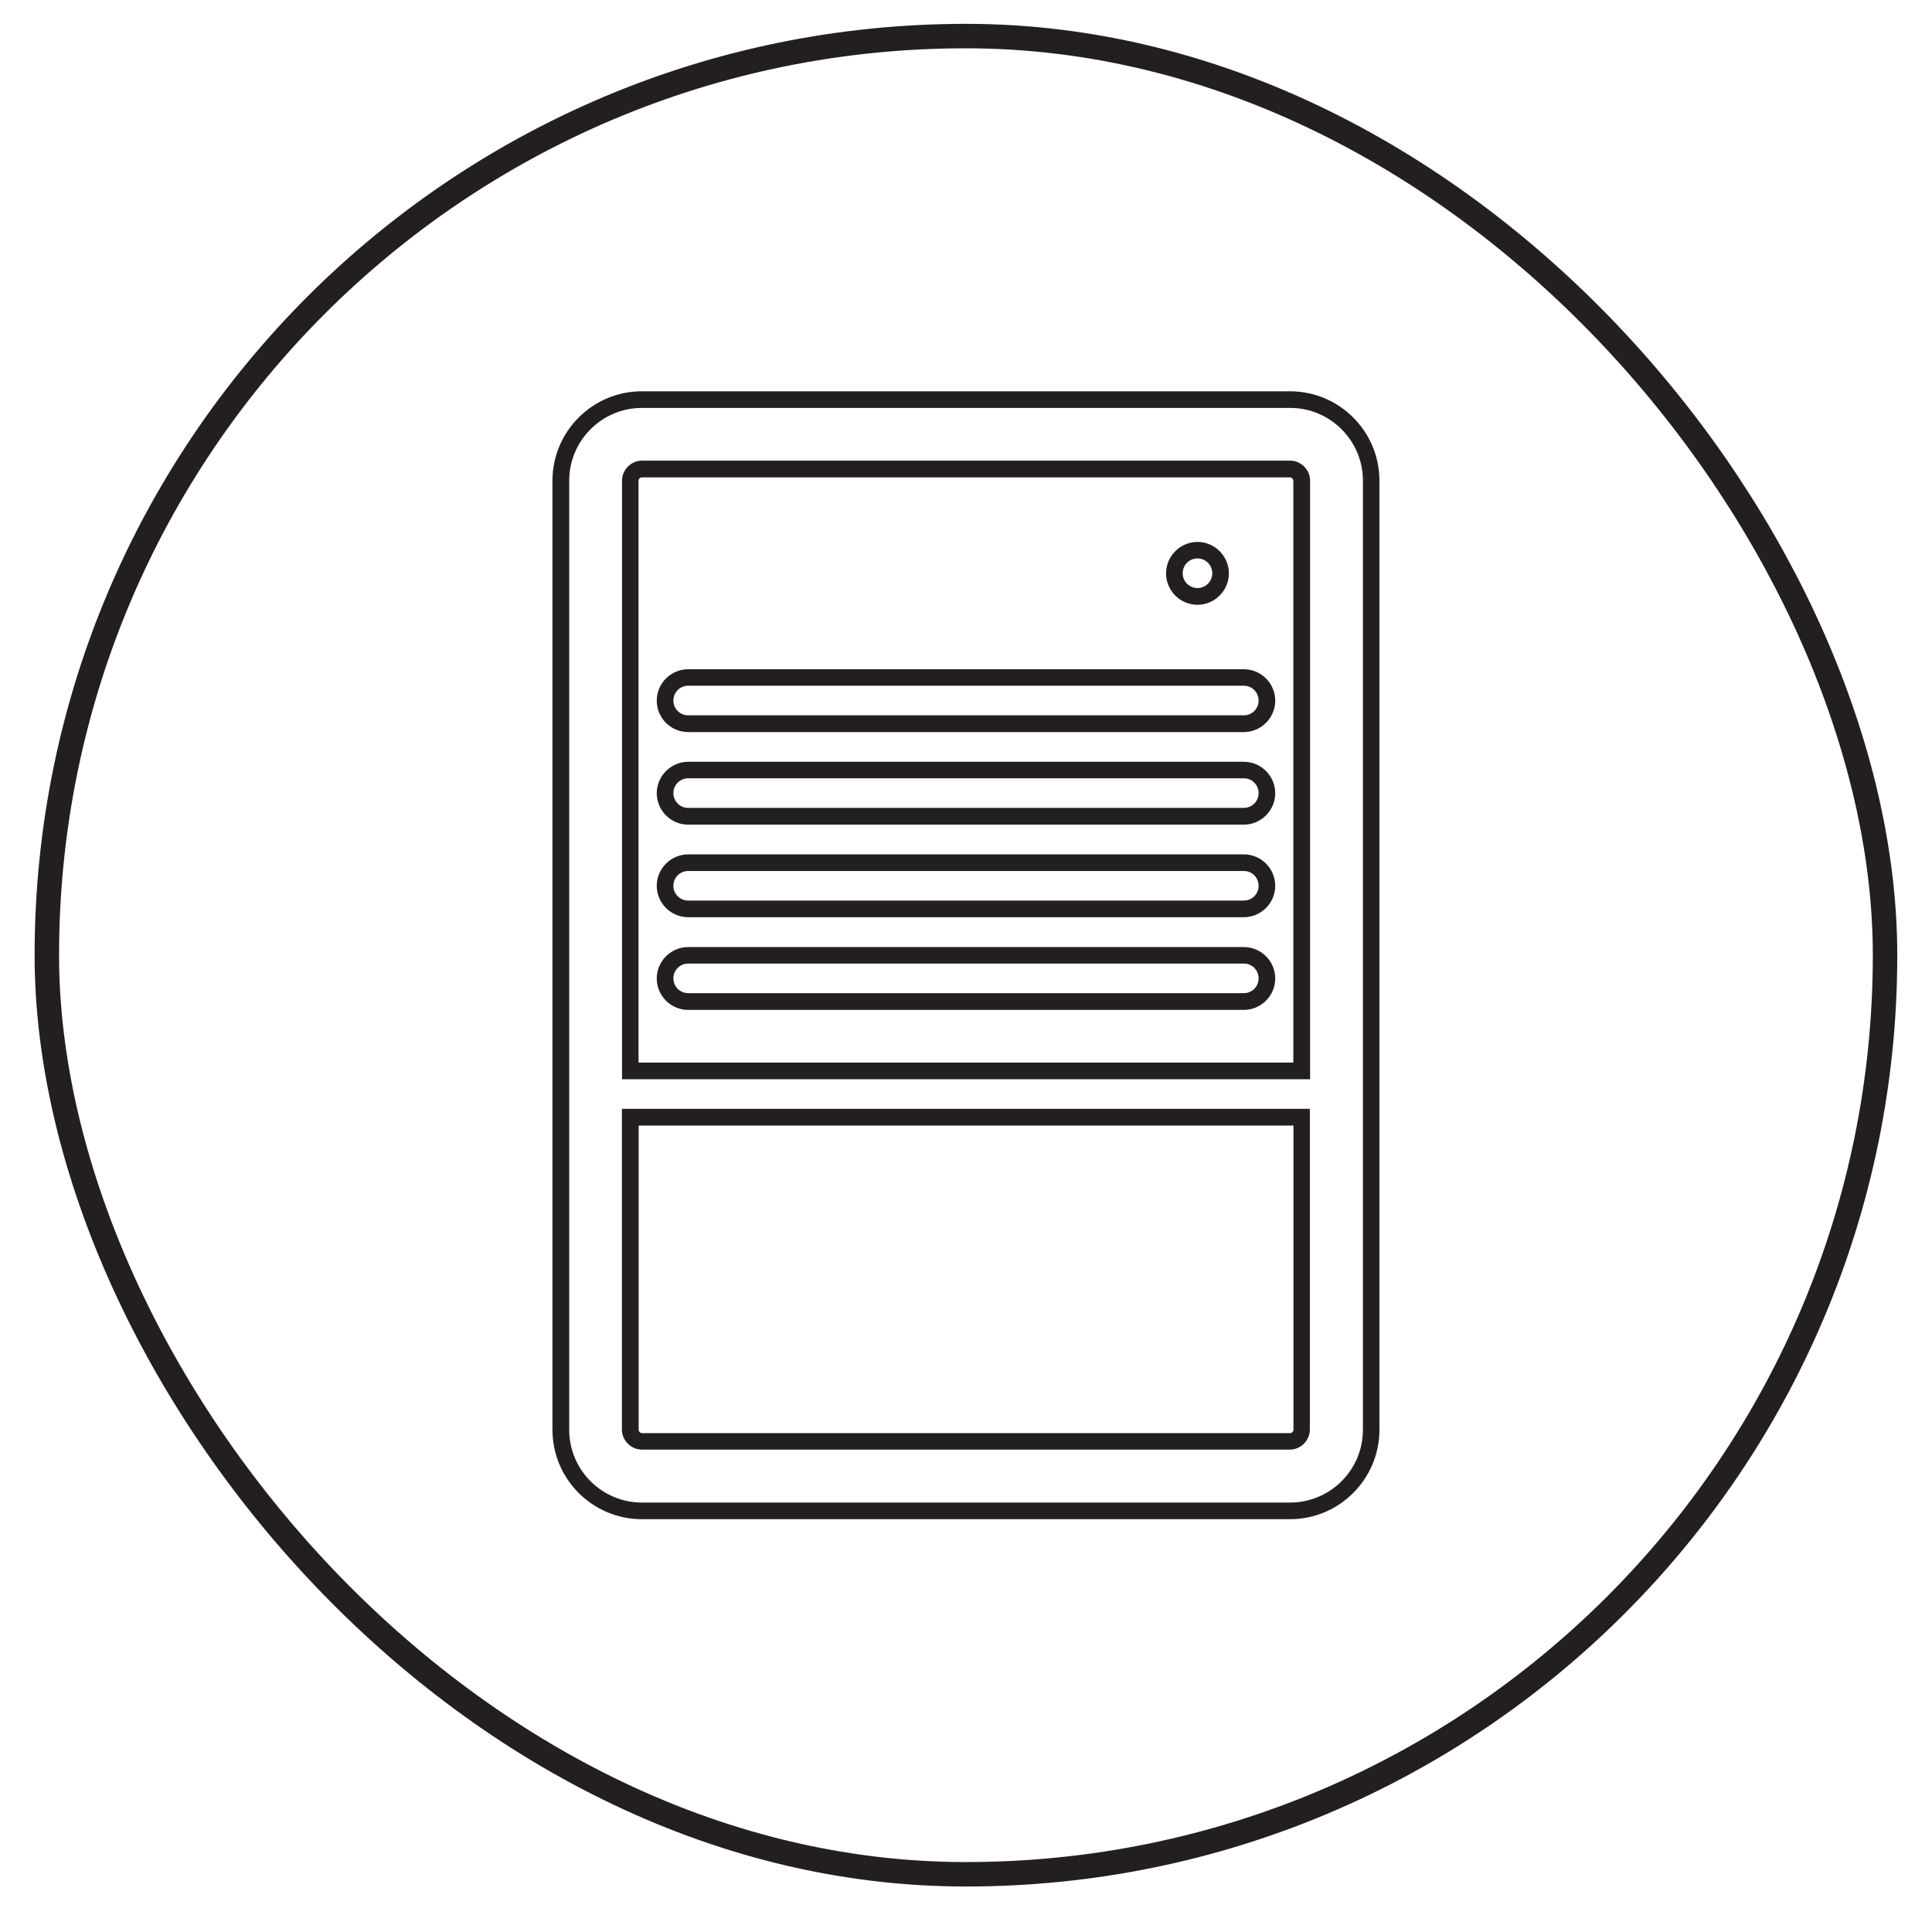
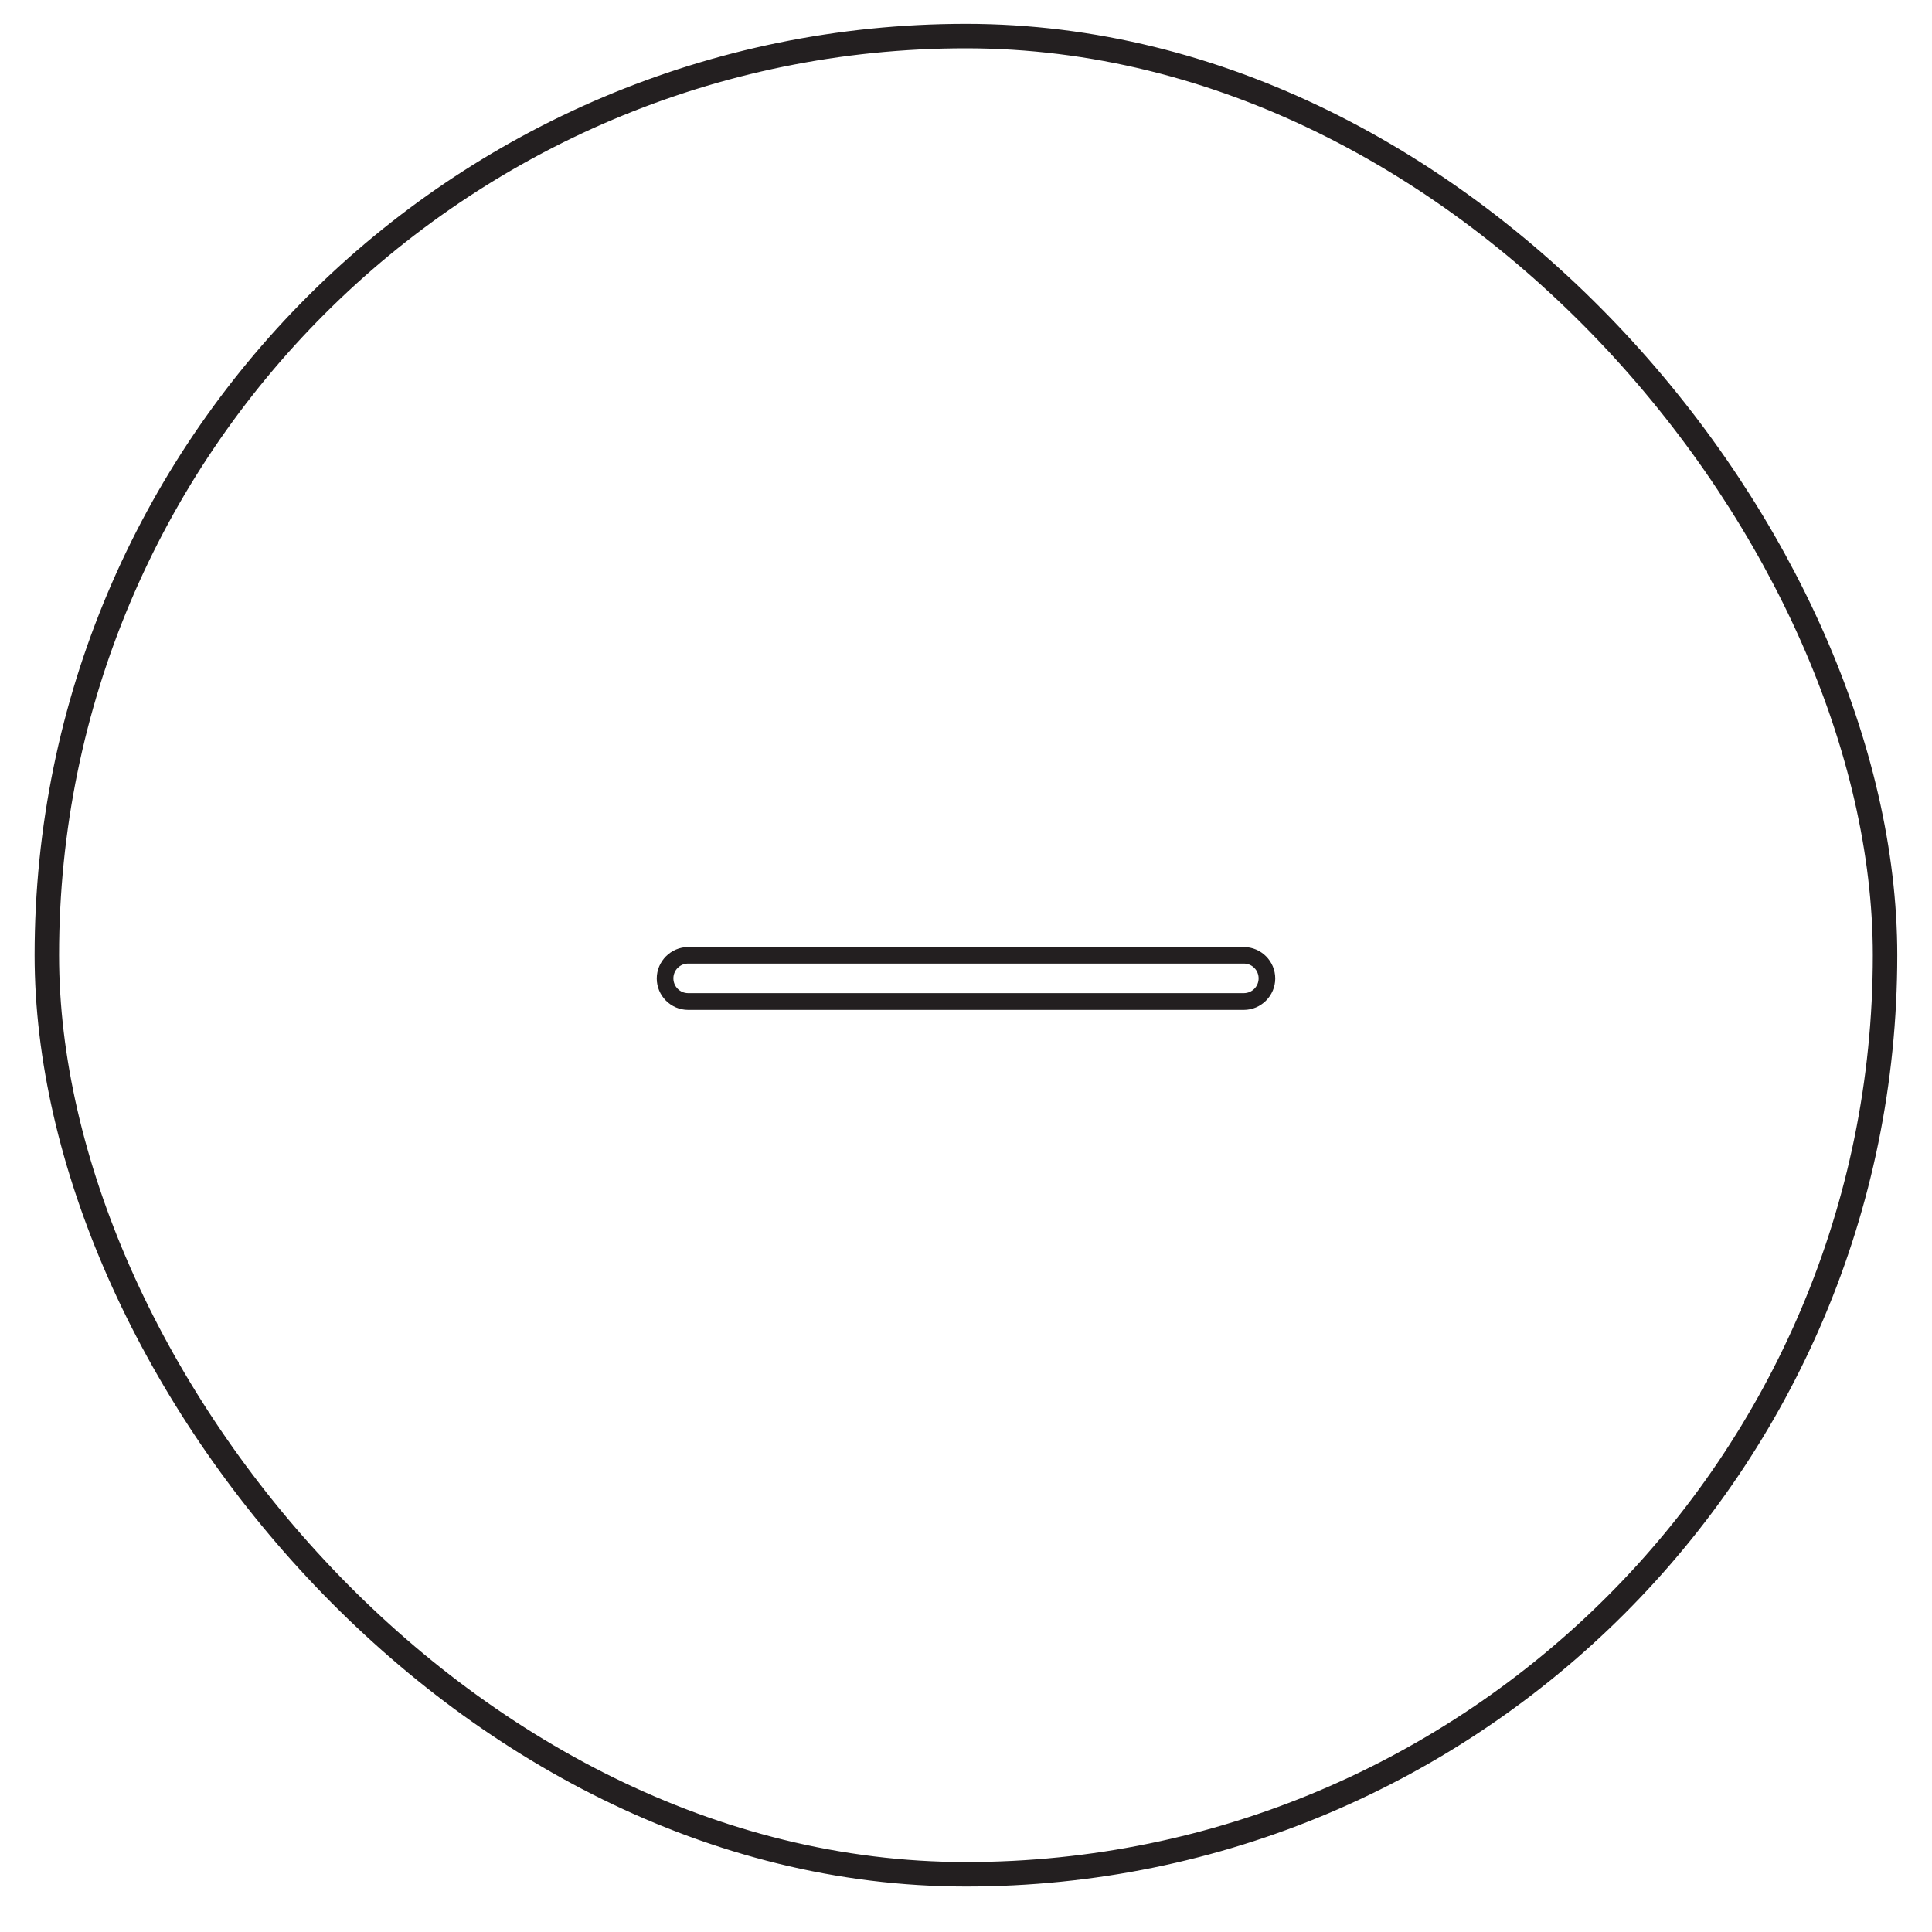
<svg xmlns="http://www.w3.org/2000/svg" viewBox="0 0 158 158" data-sanitized-data-name="Layer 1" data-name="Layer 1" id="Layer_1">
  <defs>
    <style>
      .cls-1 {
        fill: none;
        stroke: #231f20;
        stroke-miterlimit: 10;
        stroke-width: 2px;
      }

      .cls-2 {
        fill: #231f20;
        stroke-width: 0px;
      }
    </style>
  </defs>
  <rect ry="75.17" rx="75.17" height="150.33" width="150.33" y="2.95" x="3.83" class="cls-1" />
  <g>
-     <path d="M105.5,124.24h-53.01c-4.03,0-7.31-3.28-7.31-7.31V39.31c0-4.03,3.28-7.31,7.31-7.31h53.01c4.03,0,7.31,3.28,7.31,7.31v77.62c0,4.03-3.28,7.31-7.31,7.31ZM52.5,33.36c-3.28,0-5.95,2.67-5.95,5.95v77.62c0,3.28,2.67,5.95,5.95,5.95h53.01c3.28,0,5.95-2.67,5.95-5.95V39.31c0-3.28-2.67-5.95-5.95-5.95h-53.01ZM105.5,118.55h-53.01c-.88,0-1.63-.75-1.63-1.63v-26.24h56.26v26.24c0,.88-.75,1.63-1.63,1.63ZM52.23,92.05v24.88c0,.14.13.27.27.27h53.01c.14,0,.27-.13.27-.27v-24.88h-53.54ZM107.13,88.26h-56.26v-48.96c0-.88.75-1.63,1.63-1.63h53.01c.88,0,1.63.75,1.63,1.63v48.96ZM52.23,86.9h53.54v-47.59c0-.14-.13-.27-.27-.27h-53.01c-.14,0-.27.13-.27.27v47.59Z" class="cls-2" />
-     <path d="M101.72,59.87h-45.44c-1.42,0-2.57-1.15-2.57-2.57s1.16-2.57,2.57-2.57h45.44c1.42,0,2.57,1.16,2.57,2.57s-1.16,2.57-2.57,2.57ZM56.28,56.08c-.67,0-1.21.54-1.21,1.21s.54,1.21,1.21,1.21h45.44c.67,0,1.21-.54,1.21-1.21s-.54-1.21-1.21-1.21h-45.44Z" class="cls-2" />
-     <path d="M101.72,67.44h-45.44c-1.42,0-2.57-1.16-2.57-2.57s1.16-2.57,2.57-2.57h45.44c1.42,0,2.57,1.16,2.57,2.57s-1.16,2.57-2.57,2.57ZM56.28,63.65c-.67,0-1.21.54-1.21,1.21s.54,1.21,1.21,1.21h45.44c.67,0,1.21-.54,1.21-1.21s-.54-1.21-1.21-1.21h-45.44Z" class="cls-2" />
-     <path d="M101.72,75.01h-45.44c-1.42,0-2.57-1.16-2.57-2.57s1.16-2.57,2.57-2.57h45.44c1.42,0,2.57,1.16,2.57,2.57s-1.16,2.57-2.57,2.57ZM56.28,71.23c-.67,0-1.21.54-1.21,1.21s.54,1.21,1.21,1.21h45.44c.67,0,1.21-.54,1.21-1.21s-.54-1.21-1.21-1.21h-45.44Z" class="cls-2" />
    <path d="M101.72,82.59h-45.44c-1.42,0-2.57-1.16-2.57-2.57s1.16-2.57,2.57-2.57h45.44c1.42,0,2.57,1.16,2.57,2.57s-1.16,2.57-2.57,2.57ZM56.28,78.8c-.67,0-1.21.54-1.21,1.21s.54,1.21,1.21,1.21h45.44c.67,0,1.21-.54,1.21-1.21s-.54-1.21-1.21-1.21h-45.44Z" class="cls-2" />
-     <path d="M97.93,49.46c-1.42,0-2.57-1.16-2.57-2.57s1.16-2.57,2.57-2.57,2.57,1.16,2.57,2.57-1.16,2.57-2.57,2.57ZM97.93,45.67c-.67,0-1.21.54-1.21,1.21s.54,1.21,1.21,1.21,1.21-.54,1.21-1.21-.54-1.21-1.21-1.21Z" class="cls-2" />
  </g>
</svg>